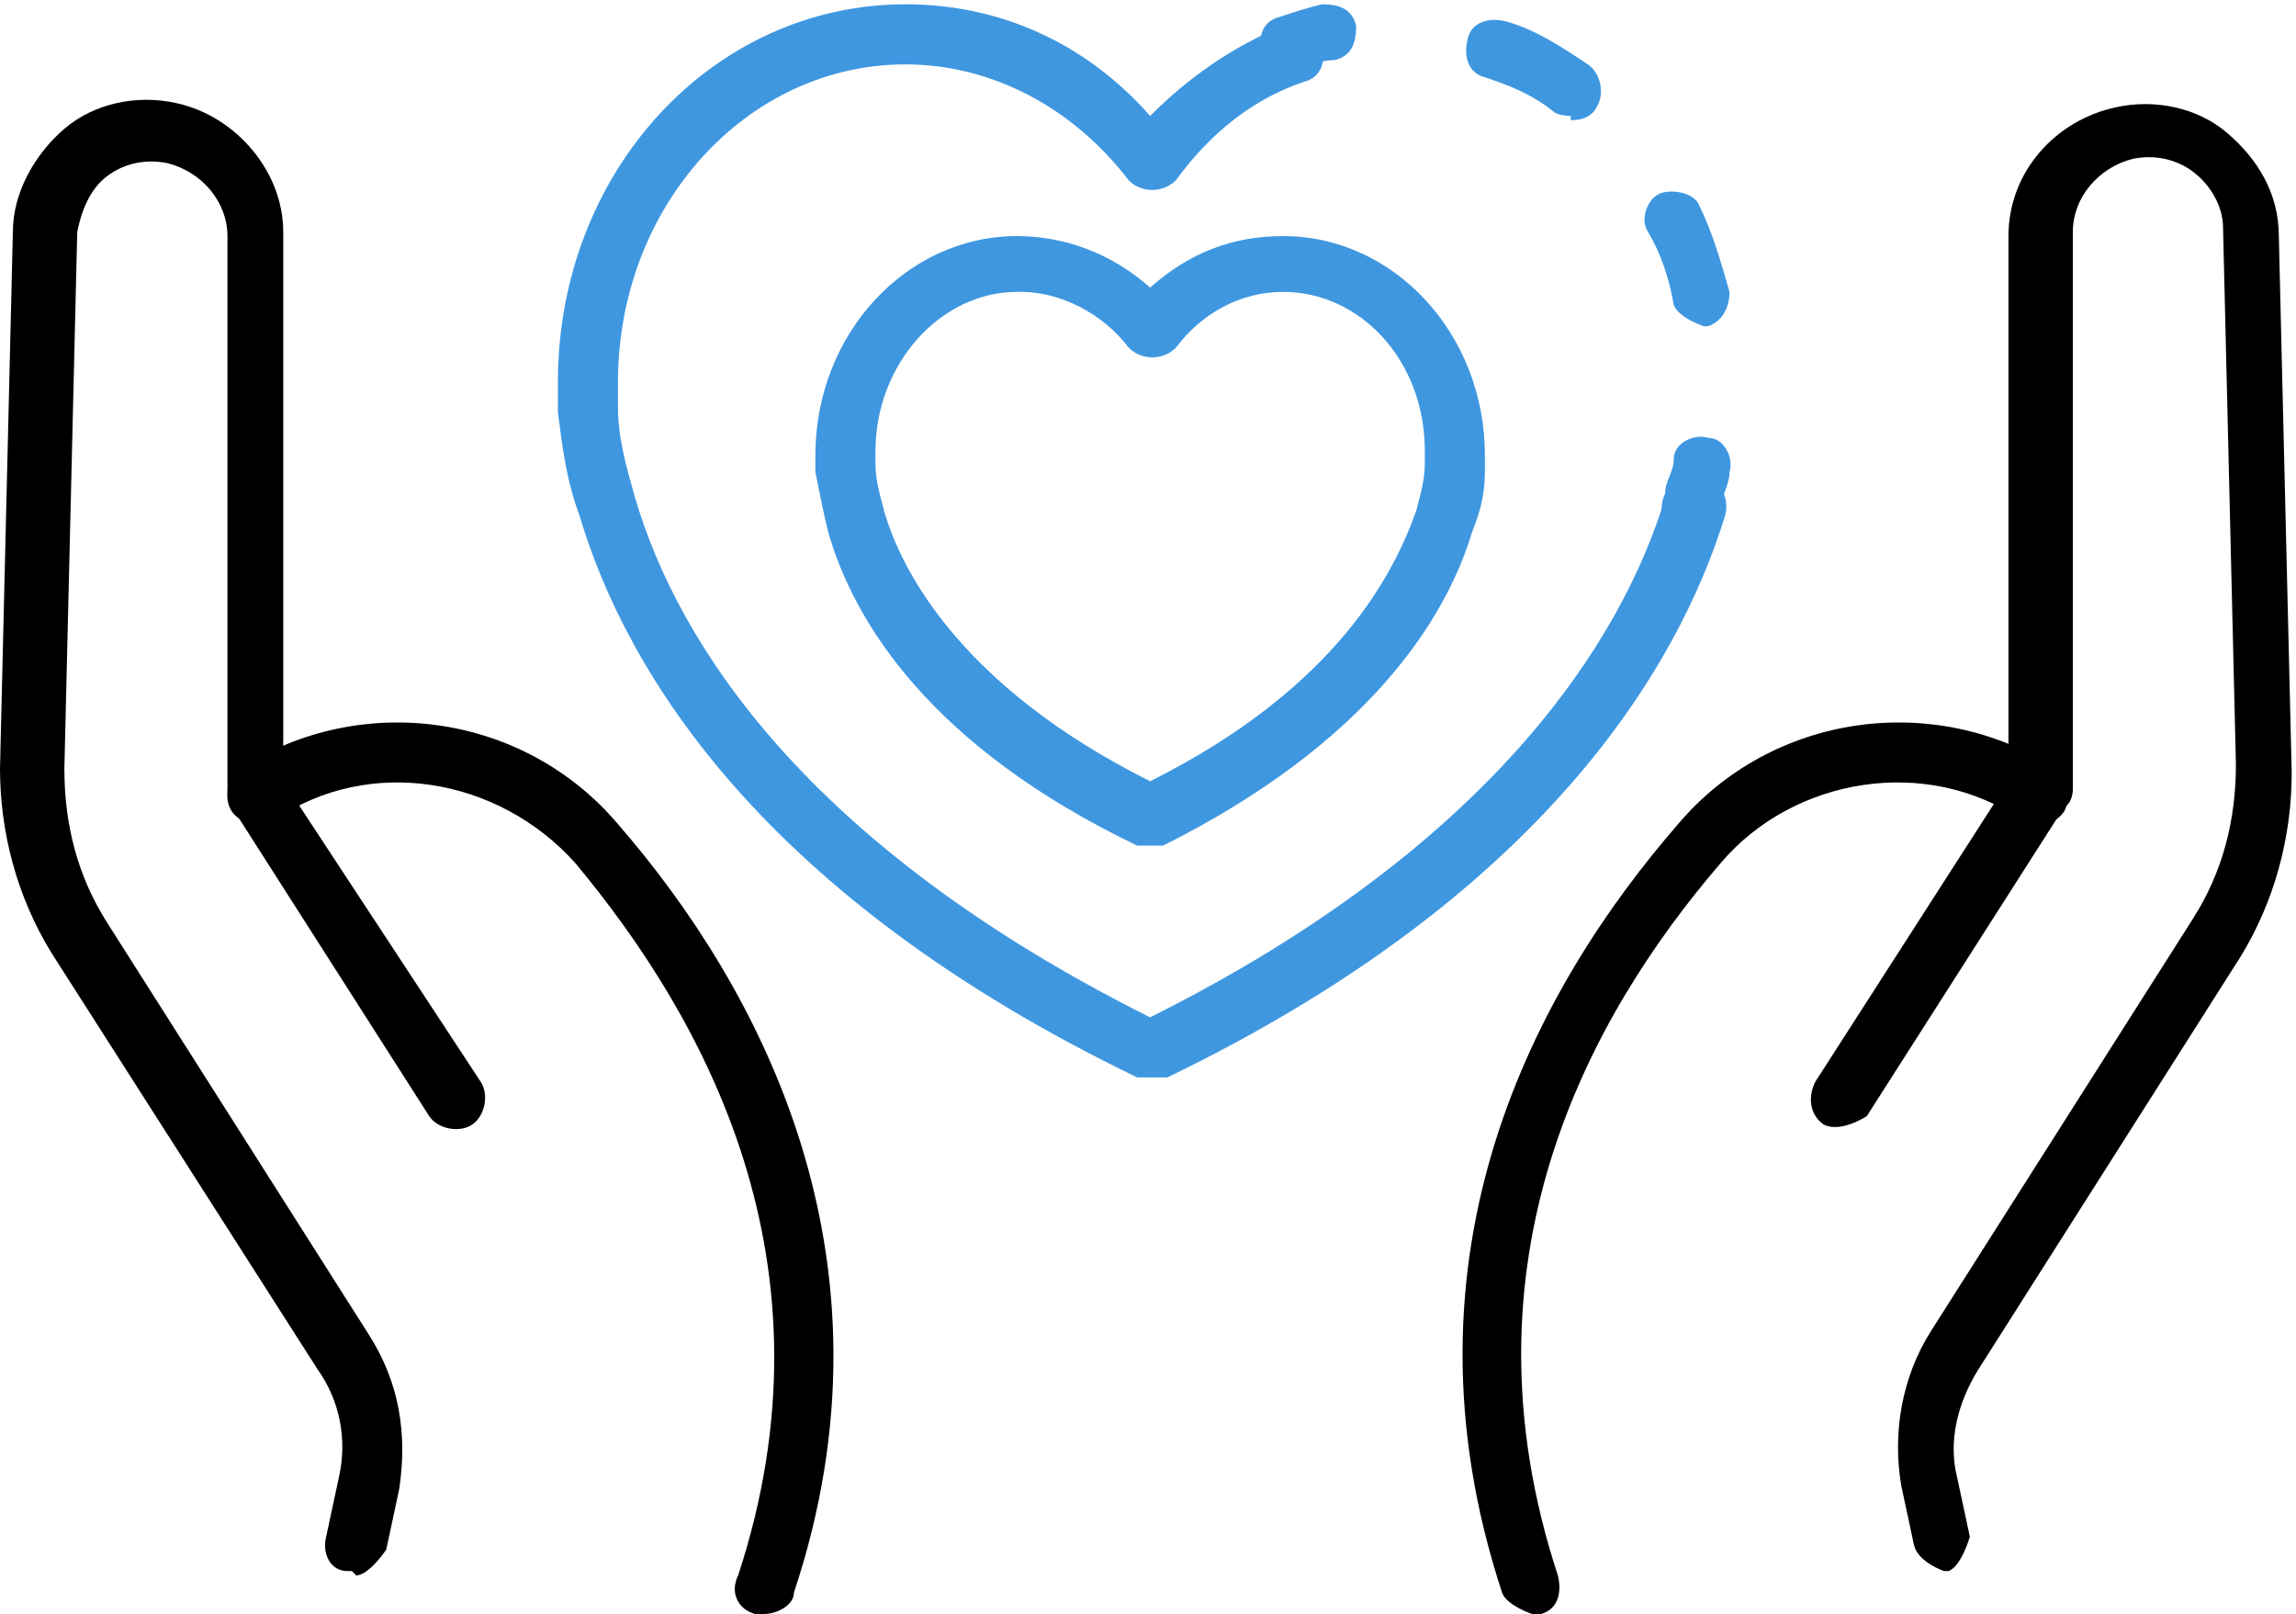
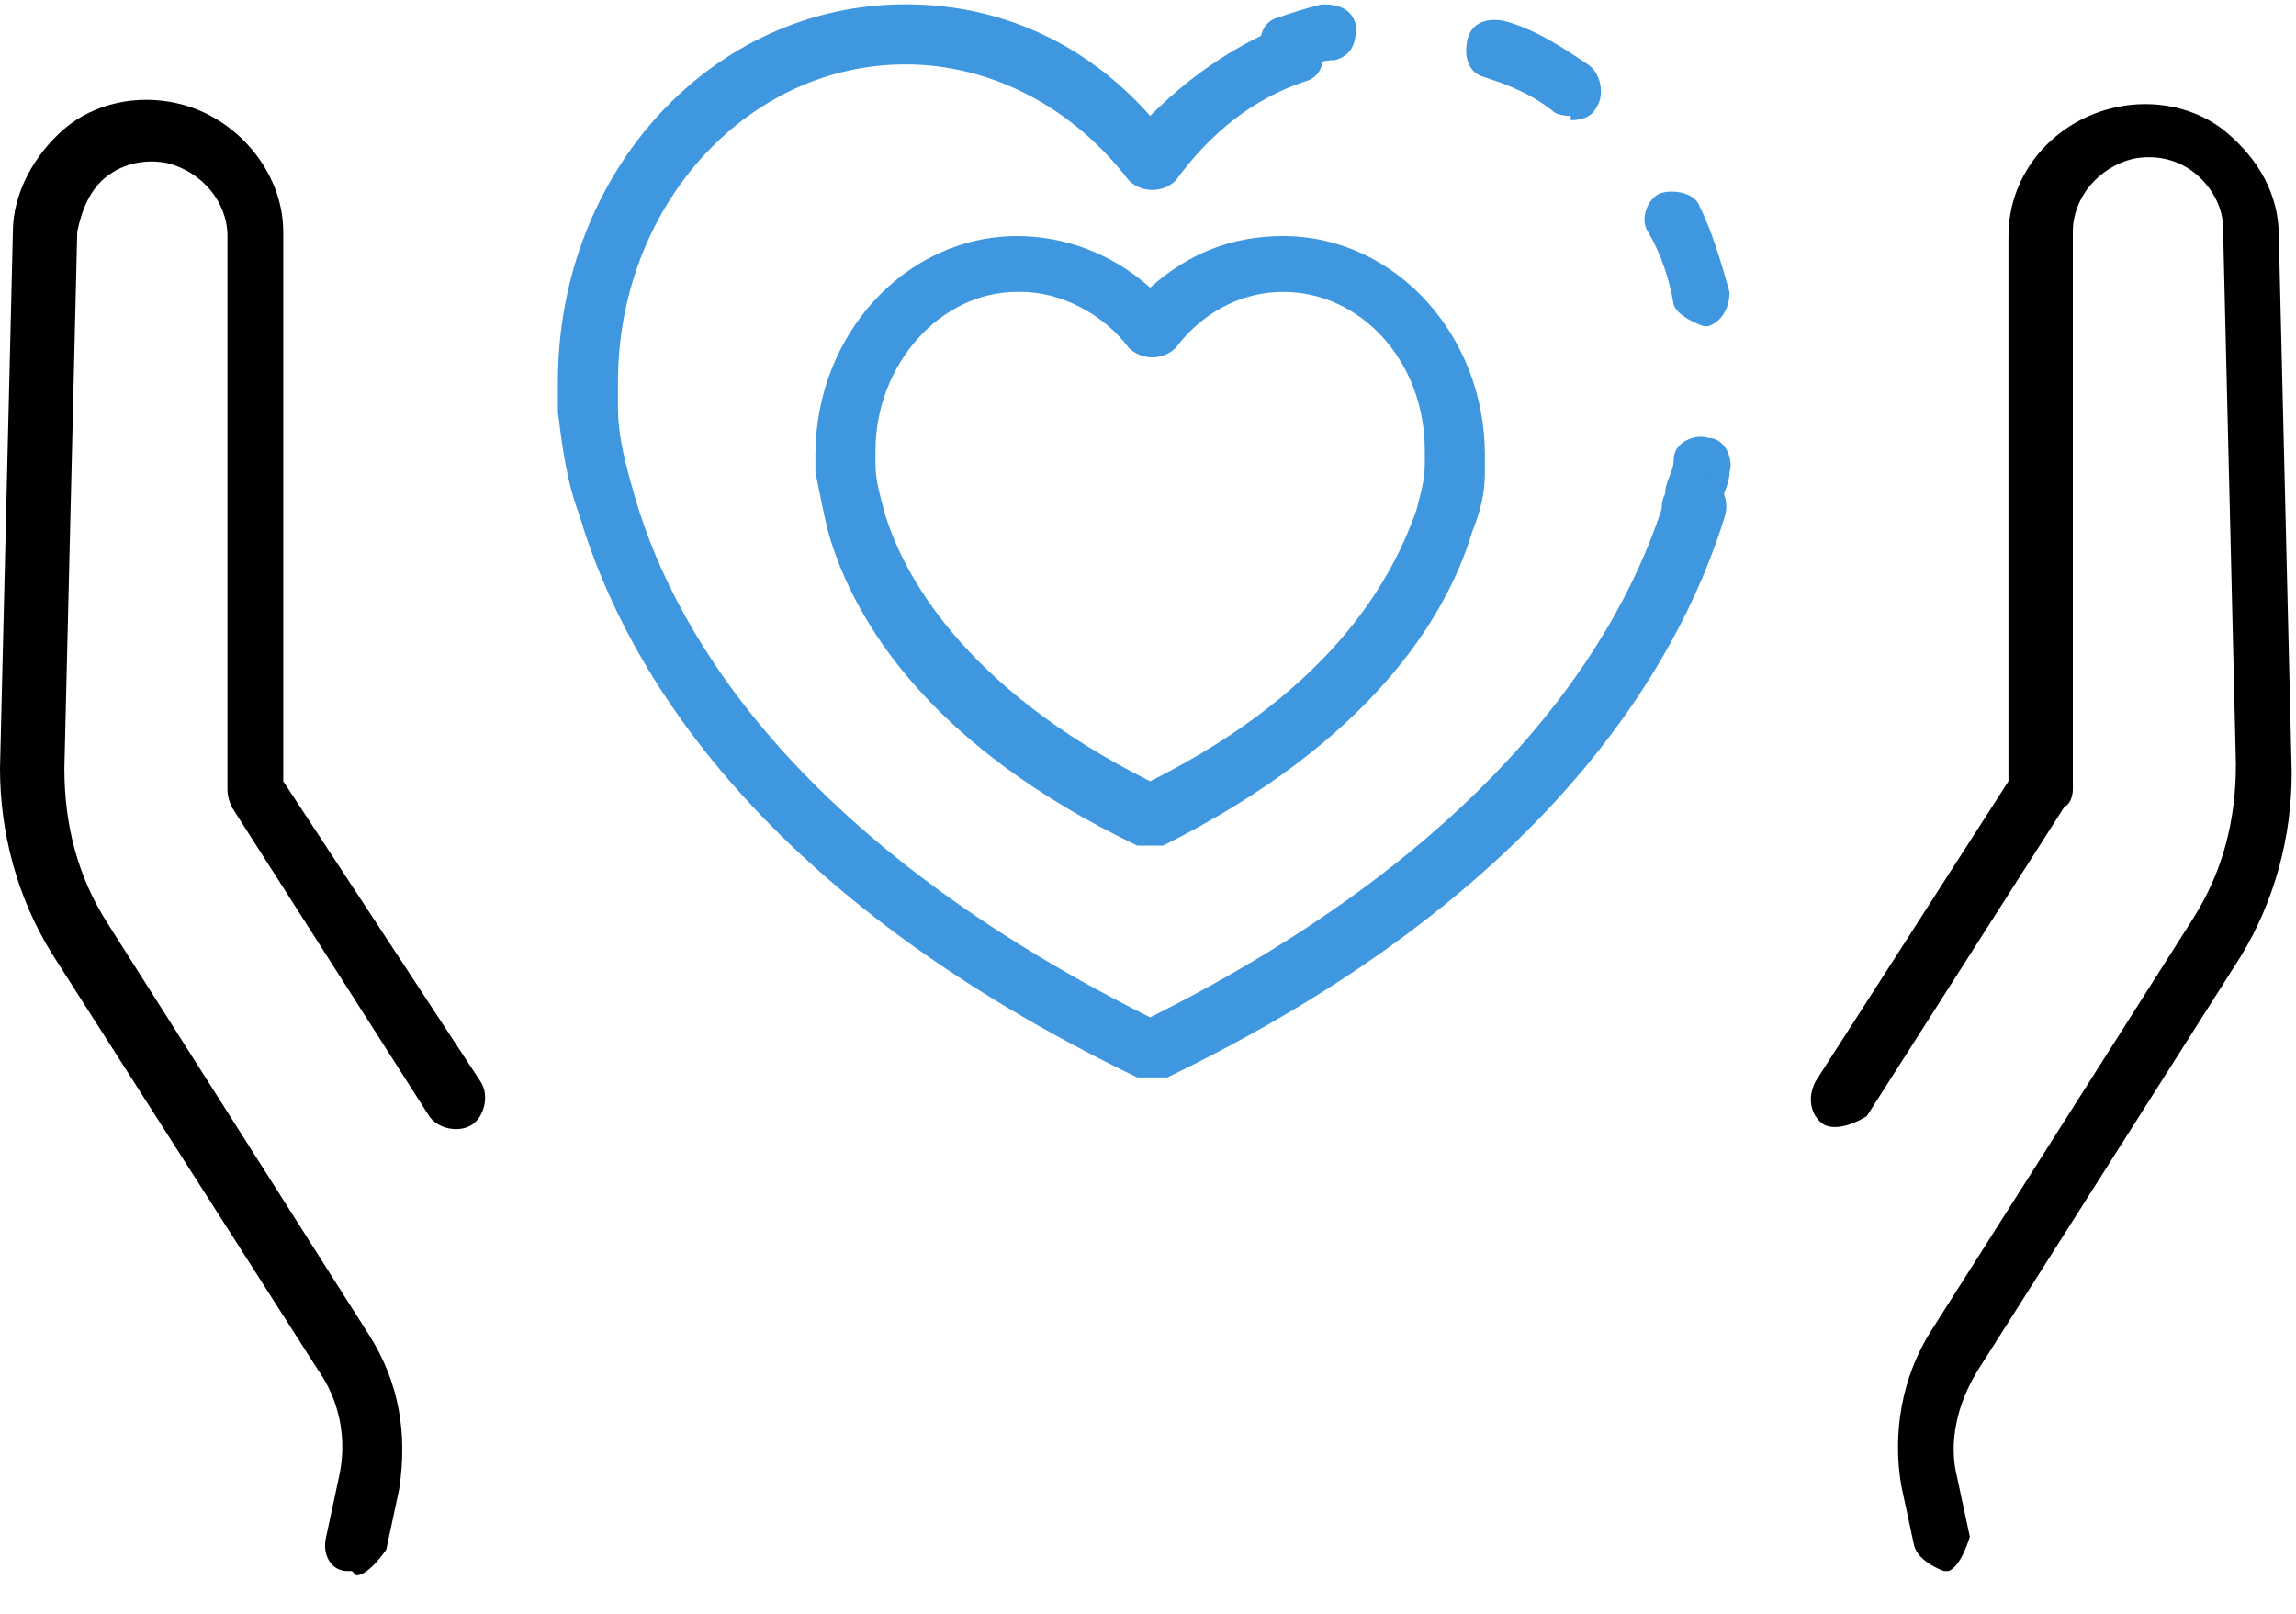
<svg xmlns="http://www.w3.org/2000/svg" id="_레이어_2" data-name="레이어 2" viewBox="0 0 5.35 3.76">
  <defs>
    <style>
      .cls-1, .cls-2 {
        stroke-width: 0px;
      }

      .cls-2 {
        fill: #3f97e0;
      }
    </style>
  </defs>
  <g id="Layer_1" data-name="Layer 1">
    <g>
      <path class="cls-1" d="M4.53,3.66s-.06-.02-.07-.06l-.03-.14c-.02-.12,0-.25.07-.36l.61-.96c.07-.11.1-.23.1-.36l-.03-1.25c0-.05-.03-.1-.07-.13-.04-.03-.09-.04-.14-.03-.08.02-.14.09-.14.17v1.3s0,.03-.02.04l-.46.72s-.06.04-.1.02c-.03-.02-.04-.06-.02-.1l.45-.7V.55c0-.15.11-.27.25-.3.09-.02.19,0,.26.06.07.06.12.14.12.24l.03,1.25c0,.15-.04.3-.12.43l-.61.96c-.05.08-.07.17-.05.25l.03.14s-.02.07-.05.08c0,0,0,0-.01,0Z" />
-       <path class="cls-1" d="M3.57,3.76s-.06-.02-.07-.05c-.26-.79.08-1.41.41-1.79.22-.26.6-.31.88-.13.03.02.04.06.02.1-.02.03-.06.04-.1.02-.22-.15-.53-.1-.7.1-.31.36-.62.93-.38,1.66.01.04,0,.08-.04.09,0,0-.01,0-.02,0Z" />
      <path class="cls-2" d="M3.94,1.24s-.02,0-.02,0c-.04-.01-.06-.05-.04-.09,0-.03.02-.05.02-.08,0-.04.05-.06.08-.05.04,0,.06.05.05.08,0,.03-.02.06-.03.1-.01.03-.04.05-.07.05Z" />
      <path class="cls-2" d="M3.97.76s-.06-.02-.07-.05c-.01-.06-.03-.12-.06-.17-.02-.03,0-.08.03-.09s.08,0,.09.03c.03.06.05.13.07.2,0,.04-.02.07-.05.08,0,0-.01,0-.01,0ZM3.66.27s-.03,0-.04-.01c-.05-.04-.1-.06-.16-.08-.04-.01-.05-.05-.04-.09.01-.04.05-.05.09-.04.07.02.13.06.19.1.03.02.04.07.02.1-.01.02-.03.03-.06.03Z" />
      <path class="cls-2" d="M3.01.18s-.05-.02-.07-.05c-.01-.04,0-.08.04-.09.03-.01.06-.02.1-.03.04,0,.07.01.08.05,0,.04-.01.07-.05.08-.03,0-.05.01-.08.02,0,0-.02,0-.02,0Z" />
      <path class="cls-2" d="M2.68,2.51s-.02,0-.03,0c-.87-.42-1.19-.94-1.3-1.31-.03-.08-.04-.16-.05-.24,0-.04,0-.06,0-.07,0-.49.36-.88.81-.88.22,0,.42.09.57.26.09-.09.19-.16.31-.21.04-.01.08,0,.09.04.01.04,0,.08-.04.09-.12.04-.22.12-.3.23-.03.03-.08.03-.11,0-.13-.17-.32-.27-.52-.27-.37,0-.67.33-.67.74,0,0,0,.03,0,.06,0,.07.02.14.04.21.1.34.4.81,1.2,1.21.8-.4,1.1-.88,1.2-1.21.01-.04.05-.06.09-.05.04.01.06.05.05.09-.11.36-.43.89-1.3,1.31,0,0-.02,0-.03,0Z" />
      <path class="cls-1" d="M.82,3.66s0,0-.01,0c-.04,0-.06-.04-.05-.08l.03-.14c.02-.09,0-.18-.05-.25L.12,2.22C.04,2.09,0,1.94,0,1.79L.03.54c0-.09.05-.18.12-.24.07-.06.17-.08.26-.06.14.03.25.16.25.3v1.28s.46.7.46.7c.02.03.01.08-.02.1-.03.02-.08.01-.1-.02l-.46-.72s-.01-.02-.01-.04V.55c0-.08-.06-.15-.14-.17-.05-.01-.1,0-.14.03-.04.03-.06.08-.07.13l-.03,1.25c0,.13.03.25.1.36l.61.96c.07.11.09.23.07.36l-.03.14s-.04.06-.07.06Z" />
-       <path class="cls-1" d="M1.78,3.76s-.01,0-.02,0c-.04-.01-.06-.05-.04-.09.24-.73-.08-1.3-.38-1.66-.18-.2-.48-.25-.7-.1-.03.02-.08.01-.1-.02-.02-.03-.01-.08.02-.1.28-.18.66-.13.88.13.33.38.67,1.01.41,1.79,0,.03-.04.05-.07.05Z" />
      <path class="cls-2" d="M2.68,1.97s-.02,0-.03,0c-.48-.23-.66-.52-.72-.73-.01-.04-.02-.09-.03-.14,0-.02,0-.04,0-.04,0-.28.21-.51.47-.51.11,0,.22.04.31.12.09-.08.19-.12.31-.12.26,0,.47.23.47.51,0,0,0,.02,0,.04,0,.05-.01.09-.03.14-.06.2-.24.49-.72.73,0,0-.02,0-.03,0ZM2.37.68c-.18,0-.33.17-.33.37,0,0,0,.01,0,.03,0,.04.01.07.02.11.04.14.18.41.62.63.44-.22.57-.49.62-.63.01-.04.02-.07.02-.11,0-.02,0-.03,0-.03,0-.21-.15-.37-.33-.37-.1,0-.19.05-.25.13-.03.03-.08.03-.11,0-.06-.08-.16-.13-.25-.13Z" />
    </g>
  </g>
</svg>